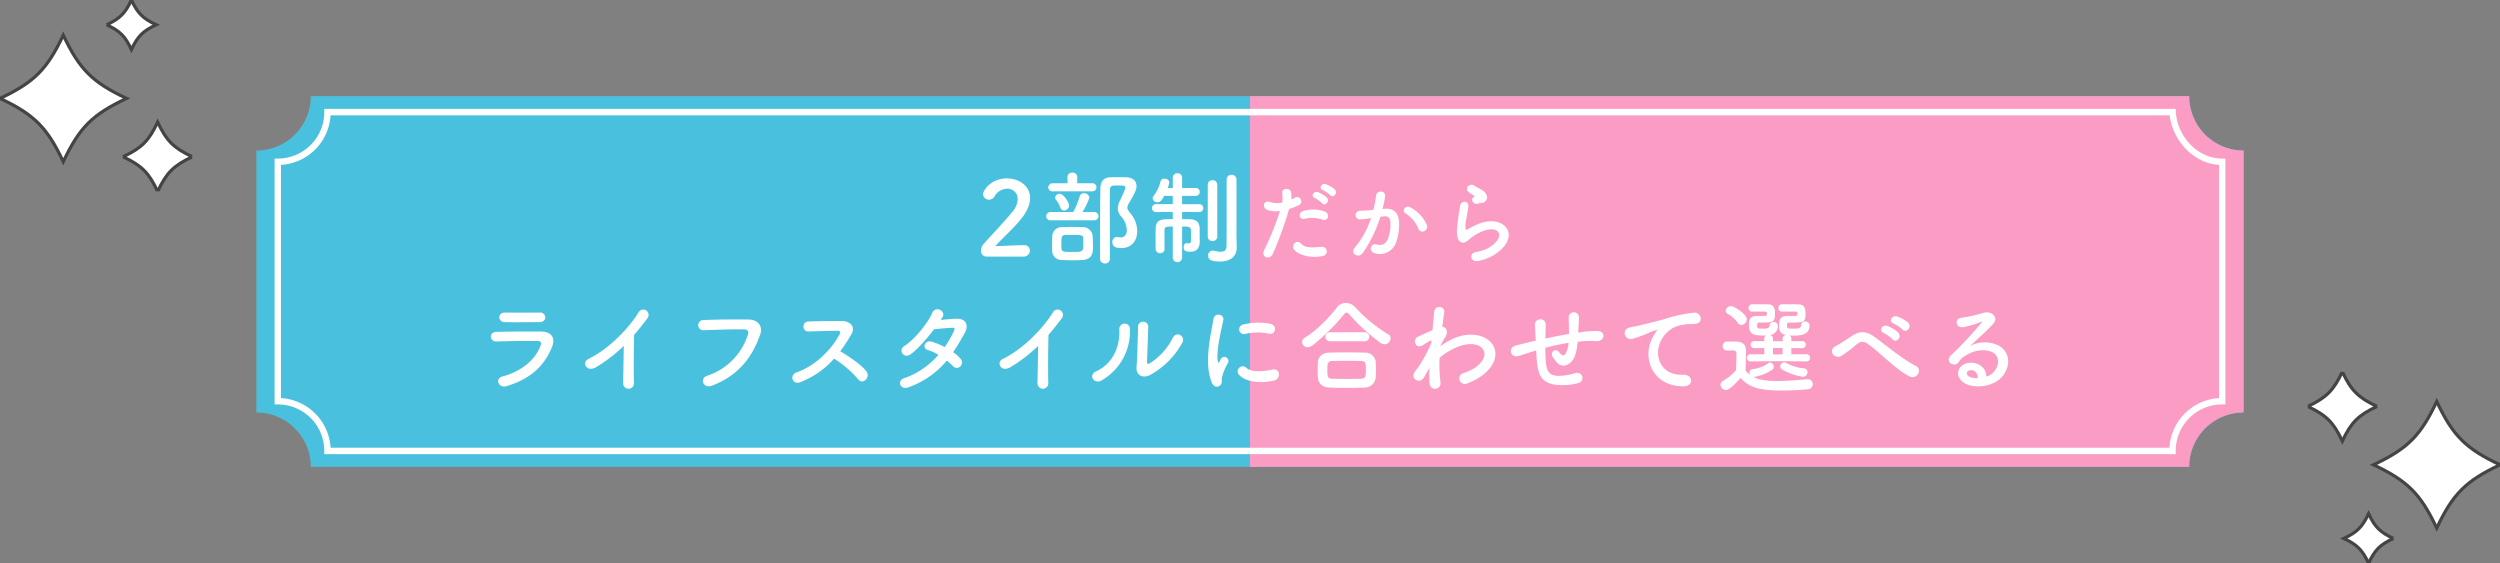
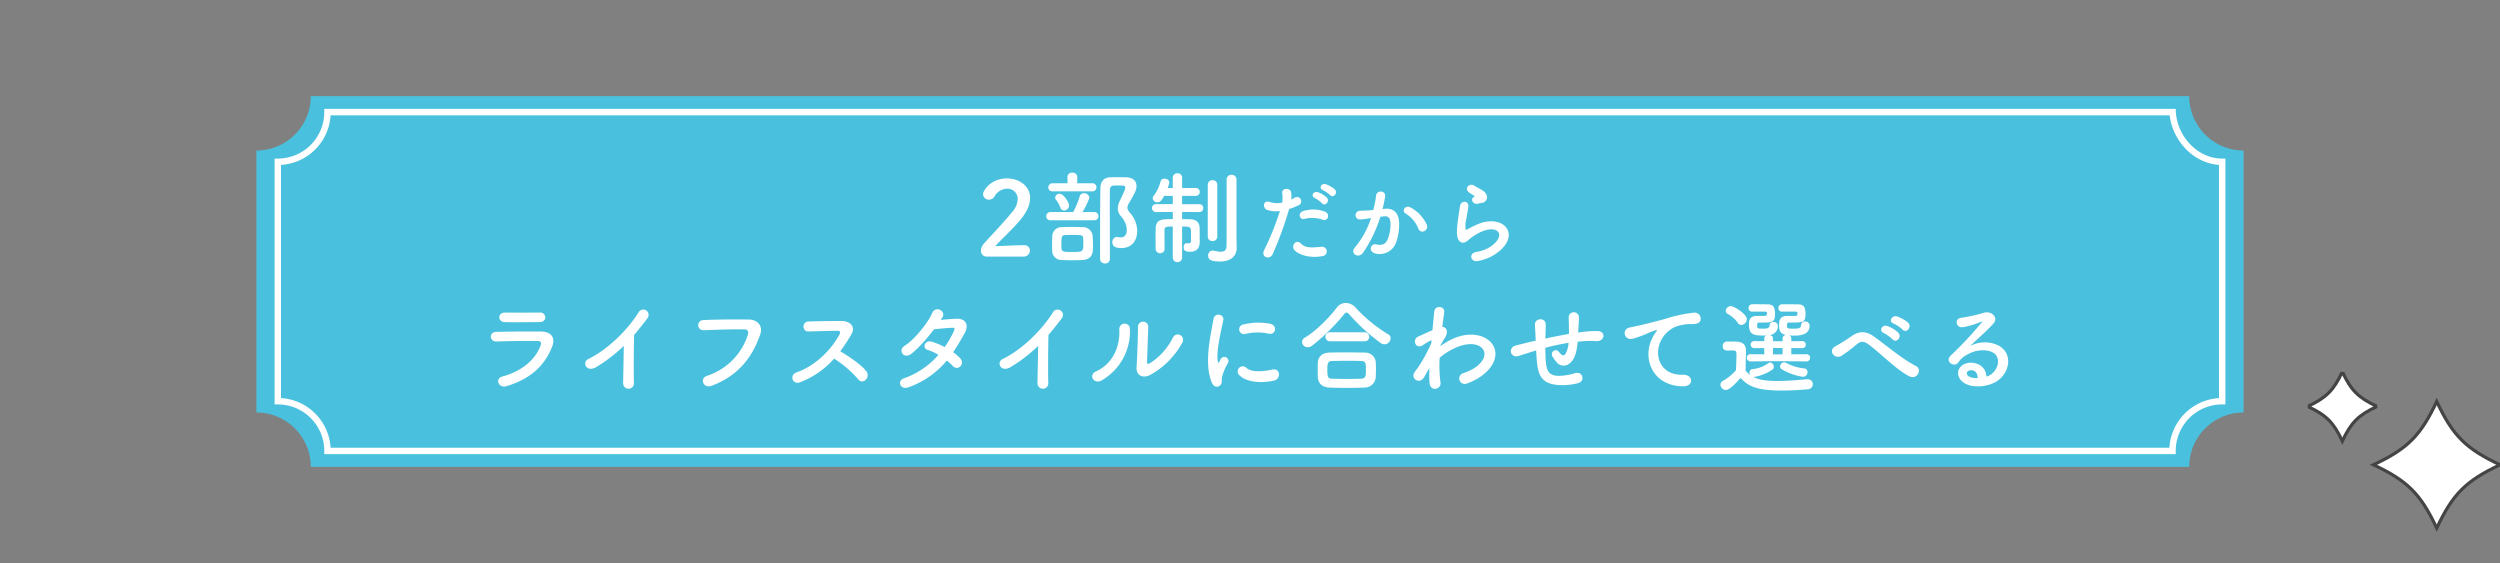
<svg xmlns="http://www.w3.org/2000/svg" width="780" height="175.723" viewBox="0 0 780 175.723">
  <rect x="0" y="0" width="780" height="175.723" fill="#808080" stroke="none" />
  <defs>
    <clipPath id="clip-path">
      <rect id="長方形_5219" data-name="長方形 5219" width="310" height="116" transform="translate(310 -0.141)" fill="#fff" stroke="#707070" stroke-width="1" />
    </clipPath>
    <clipPath id="clip-path-2">
      <rect id="長方形_5222" data-name="長方形 5222" width="60" height="59.724" fill="#fff" />
    </clipPath>
    <clipPath id="clip-path-3">
-       <rect id="長方形_5222-2" data-name="長方形 5222" width="60" height="59.723" fill="#fa9cc4" />
-     </clipPath>
+       </clipPath>
  </defs>
  <g id="TTL" transform="translate(-330 -210.139)">
    <g id="グループ_3459" data-name="グループ 3459" transform="translate(410 240.141)">
      <path id="パス_12687" data-name="パス 12687" d="M603.036,0H16.967A16.964,16.964,0,0,1,0,16.964V98.692a16.969,16.969,0,0,1,16.967,16.965v0H603.036v0A16.961,16.961,0,0,1,620,98.692V16.964A16.957,16.957,0,0,1,603.036,0" fill="#49c1de" />
      <g id="マスクグループ_63" data-name="マスクグループ 63" clip-path="url(#clip-path)">
-         <path id="パス_12689" data-name="パス 12689" d="M603.036,0H16.967A16.964,16.964,0,0,1,0,16.964V98.692a16.969,16.969,0,0,1,16.967,16.965v0H603.036v0A16.961,16.961,0,0,1,620,98.692V16.964A16.957,16.957,0,0,1,603.036,0" fill="#fa9cc4" />
-       </g>
+         </g>
      <path id="パス_12688" data-name="パス 12688" d="M571.157,0H-4.493A15.5,15.5,0,0,1-20,15.5V90.2A15.509,15.509,0,0,1-4.493,105.708v0h555.65l20,0a15.5,15.5,0,0,1,15.5-15.506V15.5c-8.569,0-15.5-7.942-15.5-16.508" transform="translate(26.669 4.975)" fill="none" stroke="#fff" stroke-width="2" />
    </g>
    <path id="パス_12739" data-name="パス 12739" d="M-70.684.192A1.9,1.9,0,0,0-68.668-1.7a1.708,1.708,0,0,0-1.92-1.664c-2.624,0-6.24.256-8.9.288,2.656-2.88,5.792-5.6,8.224-8.672,1.888-2.4,2.656-4.512,2.656-6.336,0-3.808-3.52-6.112-7.232-6.112-5.024,0-7.456,3.808-7.456,4.928a1.815,1.815,0,0,0,1.888,1.7,1.935,1.935,0,0,0,1.664-.96A4.663,4.663,0,0,1-75.8-20.992a3.193,3.193,0,0,1,3.328,3.264,6.6,6.6,0,0,1-1.792,4.1C-77.084-10.176-80.8-6.368-83-3.872A3.26,3.26,0,0,0-83.932-1.7,1.756,1.756,0,0,0-82.14.192Zm30.5-2.656c3.1,0,4.992-2.08,4.992-5.376A8.677,8.677,0,0,0-37.4-13.408c-.576-.736-.864-1.152-.864-1.664a3.264,3.264,0,0,1,.608-1.568c1.888-3.3,2.24-4,2.24-5.216,0-1.5-1.056-2.624-3.2-2.688-.7-.032-1.408-.032-2.112-.032-.992,0-1.92,0-2.784.032-2.112.032-3.136,1.344-3.168,3.392-.064,4.192-.1,8.48-.1,22.08a1.438,1.438,0,0,0,1.568,1.408,1.419,1.419,0,0,0,1.5-1.408V-1.7c0-4.48-.032-8.9-.032-13.152,0-1.984,0-3.936.032-5.856a1.164,1.164,0,0,1,1.12-1.248c.448-.032.96-.032,1.472-.032,1.76,0,2.208,0,2.208.672,0,.48-.448,1.472-1.568,3.84a6.31,6.31,0,0,0-.768,2.624,3.78,3.78,0,0,0,.992,2.464,6.877,6.877,0,0,1,1.824,4.16c0,2.3-1.344,2.432-1.888,2.432a4.5,4.5,0,0,1-.9-.1,1.089,1.089,0,0,0-.32-.032,1.507,1.507,0,0,0-1.408,1.6C-42.94-2.784-41.66-2.464-40.188-2.464Zm-9.088-17.7A1.269,1.269,0,0,0-47.9-21.44a1.263,1.263,0,0,0-1.376-1.248h-4.64l.032-1.952v-.032a1.394,1.394,0,0,0-1.536-1.312,1.374,1.374,0,0,0-1.536,1.312v.032l.032,1.952H-61.5a1.35,1.35,0,0,0-1.44,1.312A1.264,1.264,0,0,0-61.5-20.16Zm.64,9.024a1.26,1.26,0,0,0,1.344-1.28,1.26,1.26,0,0,0-1.344-1.28h-3.648a21,21,0,0,0,2.176-4.48,1.648,1.648,0,0,0-1.7-1.408,1.313,1.313,0,0,0-1.344,1.024A26.136,26.136,0,0,1-55.164-13.7h-7.008a1.327,1.327,0,0,0-1.408,1.344,1.252,1.252,0,0,0,1.408,1.216Zm-9.344-3.04a1.631,1.631,0,0,0,1.536-1.568c0-.832-1.632-3.648-2.944-3.648A1.346,1.346,0,0,0-60.8-18.24a1.148,1.148,0,0,0,.32.768,8.3,8.3,0,0,1,1.312,2.4A1.293,1.293,0,0,0-57.98-14.176Zm5.856,15.424c3.136-.256,3.136-2.592,3.136-4.32,0-1.024-.064-2.016-.1-3.168a3.042,3.042,0,0,0-3.072-2.752c-.96-.032-2.272-.064-3.584-.064-1.056,0-2.144.032-3.04.064a2.9,2.9,0,0,0-2.912,2.88c-.032.96-.064,1.728-.064,2.624,0,.544,0,1.12.032,1.792a2.868,2.868,0,0,0,3.008,2.944c.96.064,2.24.1,3.52.1C-54.076,1.344-52.956,1.312-52.124,1.248ZM-52-4.064c0,2.72-.032,2.816-3.392,2.816-3.456,0-3.456,0-3.456-2.368,0-2.3.064-2.88,1.184-2.912.576-.032,1.376-.032,2.208-.032,2.848,0,3.36,0,3.424,1.024C-52-4.992-52-4.512-52-4.064ZM-4.22-6.336V-23.872a1.434,1.434,0,0,0-1.536-1.44,1.434,1.434,0,0,0-1.536,1.44v5.024c0,5.856,0,14.656-.032,15.84-.032,1.344-.864,1.7-1.824,1.7a11.45,11.45,0,0,1-2.176-.352,1.313,1.313,0,0,0-.352-.032A1.482,1.482,0,0,0-13.052-.1c0,1.376,1.12,1.824,3.712,1.824,3.9,0,5.184-2.24,5.184-4.16V-2.5Zm-8.96.32a1.36,1.36,0,0,0,1.472,1.344,1.371,1.371,0,0,0,1.5-1.344V-22.208a1.426,1.426,0,0,0-1.5-1.44,1.4,1.4,0,0,0-1.472,1.44ZM-24.092.448A1.408,1.408,0,0,0-22.62,1.92,1.4,1.4,0,0,0-21.18.448V-9.184c1.984,0,2.752.064,2.752,1.216C-18.4-7.04-18.4-4.9-18.4-4.9c0,.8-.352.992-.768.992a2.51,2.51,0,0,1-.448-.064A1.386,1.386,0,0,1-19.772-4c-.608,0-.928.64-.928,1.28,0,1.024.544,1.408,2.048,1.408,2.24,0,2.976-1.408,2.976-3.264v-.192c-.032-1.088-.032-2.752-.032-3.68,0-1.984-.928-2.944-3.04-3.008-.736-.032-1.568-.032-2.432-.032v-2.24l5.28.032a1.209,1.209,0,0,0,1.312-1.248A1.2,1.2,0,0,0-15.9-16.16h-5.28v-2.592h4.16A1.236,1.236,0,0,0-15.676-20a1.23,1.23,0,0,0-1.344-1.216l-4.16.032v-3.264a1.351,1.351,0,0,0-1.44-1.344,1.36,1.36,0,0,0-1.472,1.344v3.264l-1.6-.032a7.511,7.511,0,0,0,.512-1.728c0-.736-.768-1.184-1.5-1.184A1.175,1.175,0,0,0-27.9-23.3a12.234,12.234,0,0,1-2.24,4.64,1.127,1.127,0,0,0-.224.672,1.416,1.416,0,0,0,1.472,1.248c.864,0,1.408-.7,2.112-2.016h2.688v2.592h-5.184a1.22,1.22,0,0,0-1.312,1.216A1.226,1.226,0,0,0-29.276-13.7l5.184-.032v2.24c-3.52,0-5.248,0-5.344,2.976,0,.864-.032,2.016-.032,3.168s.032,2.272.032,3.136A1.325,1.325,0,0,0-28.028-.864a1.316,1.316,0,0,0,1.376-1.344V-2.24c-.032-1.184-.032-2.816-.032-4.192V-7.968c0-1.12.48-1.216,2.592-1.216ZM25.02-18.984c.952,1.064,2.548-.672,1.428-1.792A9.028,9.028,0,0,0,23.62-22.4c-1.316-.42-2.324,1.288-.9,1.848A10.089,10.089,0,0,1,25.02-18.984Zm-2.548,2.548c.924,1.092,2.576-.616,1.484-1.792a8.661,8.661,0,0,0-2.772-1.68c-1.288-.476-2.408,1.232-.98,1.82A9.634,9.634,0,0,1,22.472-16.436Zm.168,5.124c1.764.588,2.52-1.876.644-2.548a10.393,10.393,0,0,0-6.72-.14c-1.848.644-.98,2.94.476,2.408A9.846,9.846,0,0,1,22.64-11.312Zm0,11.34a1.454,1.454,0,1,0-.364-2.884c-3.276.28-4.984.42-6.412-1.036-1.456-1.484-3.192.728-1.988,2.072C15.108-.448,18.58.84,22.64.028ZM12.2-14.644a18.034,18.034,0,0,0,2.828-1.12,1.336,1.336,0,1,0-1.092-2.408c-.336.2-.672.392-1.064.588a8.521,8.521,0,0,0-.028-2.24c-.28-1.54-2.912-1.456-2.8.14a12.2,12.2,0,0,1,.028,3.024A7.484,7.484,0,0,1,6.2-16.828c-2.1-.756-2.38,1.792-.952,2.408a8.166,8.166,0,0,0,4.088.392A86.672,86.672,0,0,1,4.44-1.876C3.264.5,6.232,1.316,7.072-.56A110.139,110.139,0,0,0,12.2-14.644ZM55.148-9.772a11.608,11.608,0,0,0-4.984-5.32C48.428-16.1,47.2-14,48.568-13.244a10.054,10.054,0,0,1,4,4.816C53.328-6.692,55.848-7.924,55.148-9.772Zm-13.8-4.872a36.892,36.892,0,0,0,.812-3.948c.224-1.876-2.632-2.044-2.828-.224a29.892,29.892,0,0,1-.868,4.452l-1.4.14c-1.008.084-1.876.056-2.744.14A1.345,1.345,0,1,0,34.4-11.4a19,19,0,0,0,3.024-.392l.336-.056a27.016,27.016,0,0,1-4.956,9.1C30.984-.7,33.9.924,35.24-.98a41.257,41.257,0,0,0,5.432-11.256c.448-.056.868-.112,1.288-.14,1.288-.112,1.876.7,1.876,2.408a12.5,12.5,0,0,1-.9,4.844c-.784,1.652-1.96,1.9-3.556,1.512-1.708-.42-2.6,2.156-.392,2.8a5.428,5.428,0,0,0,6.58-3.36,16.677,16.677,0,0,0,.952-6.244c-.112-3.136-1.9-4.508-4.256-4.312Zm30.856-1.9a1.822,1.822,0,0,0,1.764-1.96,2.991,2.991,0,0,0-1.6-2.044c-.812-.532-1.764-.952-2.268-1.316-1.4-1.008-3.248.476-2.044,1.792a9.8,9.8,0,0,0,1.988,1.316c.2.14-.084.28-.224.364-1.176.644-.168,2.436,1.176,2.1C71.444-16.408,71.836-16.492,72.2-16.548ZM75.9-.168c9.464-5.8,3.5-13.356-4.956-9.688-1.316.56-2.632,1.288-3.192,1.6-.252.14-.392.14-.476-.084a7.353,7.353,0,0,1,.168-2.912c.224-1.344.532-2.912.672-4.088.252-2.016-2.3-2.072-2.576-.28-.224,1.428-.588,3.584-.812,5.628s-.28,3.78.224,4.76,1.624,1.764,3.276.168a17.681,17.681,0,0,1,3.752-2.408c2.968-1.344,5.012-.924,5.6.2s-.252,3.052-3.332,4.844a13.131,13.131,0,0,1-3.752,1.2c-2.38.476-1.652,3.248.616,2.8A15.159,15.159,0,0,0,75.9-.168Zm-295.768,19.3a1.562,1.562,0,0,0-1.728-1.472c-3.232.032-7.712.032-10.784,0-2.464-.032-2.336,2.912-.224,2.976,3.456.1,7.872,0,10.88,0C-220.416,20.64-219.872,19.9-219.872,19.136Zm2.048,9.408c1.312-3.136-.256-4.928-3.456-4.96-4.352-.032-9.728,0-13.856.1-2.464.064-2.176,3.1.1,3.008,3.424-.128,9.376-.224,12.64-.16,1.216.032,1.376.544,1.056,1.408-1.44,4.064-5.5,7.936-11.808,9.632-2.56.672-1.376,3.84,1.248,3.04C-223.968,38.176-220.064,33.888-217.824,28.544Zm22.432-.48c-.032,3.744-.16,8.96-.192,11.52a1.693,1.693,0,1,0,3.36-.1c-.1-3.2-.032-11.584.064-14.848,1.376-1.6,2.752-3.328,4.192-5.248a1.667,1.667,0,1,0-2.848-1.7c-3.616,5.7-9.728,11.584-15.616,14.464-2.176,1.056-.512,4.32,2.432,2.528A46.782,46.782,0,0,0-195.392,28.064ZM-167.9,40.48c8.96-3.424,12.864-9.632,15.1-16.032.928-2.624-.9-4.576-3.488-4.608-4.064-.064-10.048-.032-14.272.16a1.585,1.585,0,1,0,.064,3.168c4.608-.16,9.664-.352,12.8-.256,1.184.032,1.28.832,1.024,1.7a19.8,19.8,0,0,1-12.7,12.768C-171.808,38.144-170.624,41.5-167.9,40.48Zm38.144-8.448a33.29,33.29,0,0,1,7.488,6.432c1.5,1.888,3.9-.608,2.624-2.4-1.472-2.048-5.536-4.736-8.192-6.336a51.208,51.208,0,0,0,3.552-5.44c1.248-2.176-.384-4-3.264-4-3.232,0-7.936.064-10.272.16-2.048.1-1.92,3.168,0,3.1,2.816-.064,7.232-.224,9.248-.192.7,0,.832.512.544,1.056-2.528,4.768-7.584,9.888-13.408,11.9-2.4.832-1.312,3.968,1.024,3.1A27.033,27.033,0,0,0-129.76,32.032Zm35.168.608a18.238,18.238,0,0,1,1.92,1.728,1.536,1.536,0,0,0,2.272.1,1.734,1.734,0,0,0,.064-2.432,12.088,12.088,0,0,0-2.3-2.016c1.248-1.824,2.432-3.808,3.616-5.952,1.248-2.272.672-4.576-2.624-4.48-1.536.064-3.3.224-4.864.352q.336-.48.576-.864c1.12-1.856-2.176-3.84-3.3-1.12-1.152,2.752-5.44,8.16-8.544,10.08-2.176,1.344-.288,4.128,1.856,2.656,2.144-1.5,5.088-4.864,7.328-7.808,1.088-.128,4.384-.448,5.664-.48.832-.032.96.128.352,1.44a31.45,31.45,0,0,1-2.688,4.576A21.177,21.177,0,0,0-99.3,26.752c-2.24-.64-3.072,2.08-1.28,2.56a14.007,14.007,0,0,1,3.36,1.536,24.916,24.916,0,0,1-10.688,7.3c-2.432.8-1.184,3.808,1.376,2.816A27.535,27.535,0,0,0-94.592,32.64Zm28.48-4.576c-.032,3.744-.16,8.96-.192,11.52a1.693,1.693,0,1,0,3.36-.1c-.1-3.2-.032-11.584.064-14.848,1.376-1.6,2.752-3.328,4.192-5.248a1.667,1.667,0,1,0-2.848-1.7c-3.616,5.7-9.728,11.584-15.616,14.464-2.176,1.056-.512,4.32,2.432,2.528A46.782,46.782,0,0,0-66.112,28.064ZM-21.12,27.04a1.664,1.664,0,1,0-2.912-1.6,20.2,20.2,0,0,1-7.136,8c-.608.352-.992.288-.96-.416.032-1.088.352-9.536.384-10.784a1.606,1.606,0,1,0-3.2,0c0,1.888-.224,9.5-.448,12.384-.224,2.752,2.048,3.584,4.128,2.56A25.363,25.363,0,0,0-21.12,27.04ZM-46.272,38.816a17.618,17.618,0,0,0,8.8-16.192,1.653,1.653,0,1,0-3.3.256c.288,6.112-2.56,11.04-7.3,13.152C-50.5,37.12-48.736,40.192-46.272,38.816ZM5.856,24.256c2.176.48,2.784-2.528.544-3.072a19.317,19.317,0,0,0-8.416.192,1.507,1.507,0,1,0,.448,2.976A16.211,16.211,0,0,1,5.856,24.256ZM7.584,38.848c2.112-.544,1.952-3.936-.64-3.392-2.5.512-6.336,1.024-8.064-.544A1.584,1.584,0,0,0-3.392,37.12C-1.088,39.616,4.16,39.712,7.584,38.848ZM-9.344,40.384c.8-.7.416-1.7.608-2.56a16.134,16.134,0,0,1,1.888-4.48A1.283,1.283,0,0,0-9.088,32.1c-.128.224-.48.864-.544,1.024-.128.288-.256.384-.352-.032C-10.752,30.112-8.832,22.592-8.32,20c.352-1.856-2.752-2.56-3.1-.192-.576,3.808-3.1,13.28-.544,19.584C-11.328,40.96-10.144,41.088-9.344,40.384ZM43.872,25.632a1.26,1.26,0,0,0-.7-1.152A46.308,46.308,0,0,1,32.96,16.128a4.244,4.244,0,0,0-3.072-1.472,3.512,3.512,0,0,0-2.848,1.5c-2.3,3.04-6.464,7.3-9.92,9.312a1.606,1.606,0,0,0-.864,1.376,1.711,1.711,0,0,0,1.76,1.632,2.389,2.389,0,0,0,1.44-.544A61.765,61.765,0,0,0,29.248,18.3c.32-.416.576-.64.864-.64s.576.224.928.64a59.107,59.107,0,0,0,9.792,8.9,1.928,1.928,0,0,0,3.04-1.568Zm-8.128.992a1.409,1.409,0,1,0,0-2.816H24.992a1.409,1.409,0,1,0,0,2.816ZM39.232,37.76c.032-.8.064-1.632.064-2.432,0-.832-.032-1.632-.064-2.3a3.313,3.313,0,0,0-3.392-2.88c-2.048-.032-4.32-.064-6.432-.064-1.728,0-3.36.032-4.7.064-2.56.1-3.488,1.664-3.552,3.168-.032.736-.032,1.664-.032,2.56,0,.672,0,1.344.032,1.92.1,1.856,1.28,3.168,3.616,3.264q2.688.1,5.376.1c1.824,0,3.68-.032,5.536-.1A3.478,3.478,0,0,0,39.232,37.76Zm-4.544.544c-1.472.032-3.04.064-4.608.064-1.536,0-3.04-.032-4.416-.064-1.248-.032-1.536-.352-1.536-2.72,0-1.792.032-2.784,1.5-2.816,1.5-.032,3.264-.064,4.992-.064,1.44,0,2.816.032,4,.064,1.472.032,1.536.608,1.536,3.008C36.16,37.216,36.16,38.24,34.688,38.3ZM56,34.944a32.258,32.258,0,0,0,.032,4.736c.128,1.376,1.056,1.888,1.92,1.76a1.726,1.726,0,0,0,1.472-2.048,40.406,40.406,0,0,1-.256-7.616A19.183,19.183,0,0,1,63.2,29.088c4.416-2.272,7.744-1.824,9.184-.352,1.408,1.472,1.024,3.968-2.368,6.24a16.315,16.315,0,0,1-3.392,1.568,1.716,1.716,0,1,0,1.024,3.264,19.6,19.6,0,0,0,4.544-2.336c4.832-3.488,5.376-7.808,3.04-10.432-2.3-2.624-7.392-3.68-13.088-.64a21.673,21.673,0,0,0-2.752,1.76V28c.64-1.152,1.12-2.048,1.28-2.272,1.44-2.048.576-3.584-.672-3.616.224-1.856.448-3.424.608-4.576.288-1.888-2.944-2.336-3.136-.1-.128,1.376-.32,3.392-.544,5.728-1.632.672-3.36,1.5-4.544,2.048-1.824.864-.768,4.064,1.536,2.624a20.853,20.853,0,0,1,2.3-1.376.528.528,0,0,1,.416-.064l-.064.768a48.333,48.333,0,0,1-4.256,7.808,12.984,12.984,0,0,0-.96,1.28c-1.408,2.112,1.632,3.9,2.944,1.6.576-.992,1.056-1.856,1.5-2.592Zm33.28-5.472c.064,1.344.16,2.816.288,3.968.448,4.352,1.984,6.336,6.176,6.784a19.262,19.262,0,0,0,6.624-.544c2.272-.64,1.536-3.712-.9-3.136a17.811,17.811,0,0,1-5.216.864c-2.688-.064-3.712-1.152-3.968-4.608-.1-1.12-.128-2.656-.16-4.16,2.112-.544,4.608-1.12,7.264-1.536a7.917,7.917,0,0,1-.928,3.392c-.448.672-.992.832-1.92-.384-1.248-1.632-2.976-.1-2.144,1.312a12.845,12.845,0,0,0,1.248,1.7,2.787,2.787,0,0,0,3.936.48c1.5-1.024,2.144-3.008,2.464-5.184.064-.544.16-1.12.192-1.664.448-.032.864-.1,1.312-.128a30.406,30.406,0,0,1,4.512-.064c2.592.16,3.1-2.976.48-3.136a30.437,30.437,0,0,0-5.312.352c-.288.032-.544.1-.832.128.032-.64.064-1.28.1-1.824.064-.9.128-1.824.128-2.912a1.6,1.6,0,0,0-3.2-.032c.032.7,0,.992.032,1.248a11.8,11.8,0,0,1,.032,1.28c0,.8.032,1.7.032,2.656-2.624.448-5.28.992-7.392,1.44l.032-.416c.064-1.5.1-2.976.1-4-.032-2.24-3.456-2.048-3.36.128.064,1.376.16,2.688.224,4.544v.416l-.9.192c-1.408.32-3.776.928-5.216,1.28-2.656.64-1.792,4.032.736,3.3.96-.288,2.176-.672,4.992-1.568Zm45.888,11.2c3.392.032,3.2-3.744-.16-3.616-7.168.256-9.312-6.464-6.5-11.168a9.222,9.222,0,0,1,4.1-3.744,13.754,13.754,0,0,1,4.768-.9c2.24.128,2.944-.512,3.136-1.056a1.887,1.887,0,0,0-2.176-2.464,43.085,43.085,0,0,0-8.736,1.888c-3.264.928-6.048,1.568-7.616,1.952-1.024.256-2.88.608-3.552.768-2.56.544-1.728,4.224,1.088,3.456.96-.256,1.856-.576,2.88-.96,2.176-.832,1.632-.832,4.032-1.6.608-.192.768-.224.256.448a11.058,11.058,0,0,0-1.024,1.664C122.176,31.776,125.5,40.64,135.168,40.672Zm38.4-7.776a1.108,1.108,0,0,0,1.184-1.12,1.092,1.092,0,0,0-1.184-1.12l-4.672.032V28.736l3.328.032a1.107,1.107,0,1,0,0-2.208l-3.328.032v-.9a.961.961,0,0,0-.672-.9c.448.032.9.064,1.376.064,2.208,0,4.992-.256,4.992-3.2a1.332,1.332,0,0,0-1.44-1.216,1.086,1.086,0,0,0-1.184,1.024c-.064,1.152-.8,1.216-2.4,1.216-1.888,0-2.016-.064-2.016-.864,0-.736,0-1.024.608-1.024,4.544,0,5.152-.064,5.152-2.72,0-2.112-.512-2.976-2.368-2.976-.512,0-2.336-.032-3.9-.032h-1.088a1.147,1.147,0,0,0-1.088,1.216,1.039,1.039,0,0,0,1.088,1.088h4.32c.448.032.512.16.512.608,0,.7-.1.736-1.248.736h-1.952c-2.464,0-2.5,1.6-2.5,3.04,0,.992,0,2.5,2.176,2.912a1.089,1.089,0,0,0-1.088,1.024v.928H164.7l-1.536-.032v-.9c0-.608-.512-.928-1.056-1.024a2.761,2.761,0,0,0,2.592-2.88,1.279,1.279,0,0,0-1.408-1.184,1.086,1.086,0,0,0-1.184,1.024c-.064.992-.9,1.056-1.984,1.056-1.632,0-1.888-.032-1.888-.832,0-.832.064-1.056.576-1.056,4.256,0,4.992,0,4.992-2.72,0-2.272-.64-2.976-2.336-2.976-.512,0-2.24-.032-3.744-.032H156.64a1.138,1.138,0,0,0-1.088,1.184,1.056,1.056,0,0,0,1.12,1.12h4.1c.448.032.512.16.512.608,0,.736-.288.736-1.216.736h-1.856c-2.5,0-2.528,1.632-2.528,2.656,0,3.04,1.216,3.456,4.384,3.456.352,0,.7,0,1.056-.032a.961.961,0,0,0-.672.9v.9l-3.072-.032a1.107,1.107,0,1,0,0,2.208l3.072-.032v1.952l-4.256-.032a1.092,1.092,0,0,0-1.184,1.12,1.108,1.108,0,0,0,1.184,1.12l8.512-.064Zm-1.056,4.8a1.432,1.432,0,0,0,1.44-1.44,1.147,1.147,0,0,0-1.152-1.184,14.586,14.586,0,0,1-5.536-1.728,1.435,1.435,0,0,0-.608-.16,1.322,1.322,0,0,0-1.248,1.28,1.019,1.019,0,0,0,.576.928A17.993,17.993,0,0,0,172.512,37.7ZM153.28,21.536a1.868,1.868,0,0,0,1.728-1.792c0-1.632-4-4.1-4.96-4.1a1.638,1.638,0,0,0-1.632,1.44,1.119,1.119,0,0,0,.64.992,9.555,9.555,0,0,1,3.136,2.784A1.264,1.264,0,0,0,153.28,21.536Zm-.224,16.512c2.3,2.5,4.8,3.936,12.864,3.936,3.04,0,6.048-.192,8.064-.384a1.592,1.592,0,0,0,1.6-1.6,1.5,1.5,0,0,0-1.536-1.536h-.16c-2.432.192-6.048.544-9.376.544-4.48,0-6.272-.64-7.488-1.28h.384a14.349,14.349,0,0,0,5.536-2.24,1.048,1.048,0,0,0,.48-.928,1.293,1.293,0,0,0-1.12-1.312.957.957,0,0,0-.608.224,10.165,10.165,0,0,1-4.832,1.824,1.031,1.031,0,0,0-1.024,1.056,1.343,1.343,0,0,0,.224.768,7.3,7.3,0,0,1-1.44-1.344c0-2.048.128-4.224.128-6.08,0-2.752-1.76-3.008-4.032-3.008h-1.952a1.34,1.34,0,0,0-1.28,1.44c0,1.344,1.088,1.376,1.536,1.376.48,0,.9-.032,1.408-.032,1.312,0,1.344.352,1.344,1.472,0,1.44-.1,2.944-.128,4.672a15.366,15.366,0,0,1-4.1,3.36,1.386,1.386,0,0,0-.768,1.184,1.769,1.769,0,0,0,1.7,1.664C149.728,41.824,152.16,39.072,153.056,38.048Zm13.12-7.36-1.44.032-1.568-.032V28.736L164.7,28.7l1.472.032Zm37.44-7.712c1.152,1.28,3.04-.832,1.7-2.176a10.758,10.758,0,0,0-3.424-1.92c-1.568-.512-2.816,1.536-1.088,2.208A11.419,11.419,0,0,1,203.616,22.976Zm-3.136,3.04c1.12,1.312,3.072-.7,1.76-2.112a10.554,10.554,0,0,0-3.36-2.048c-1.568-.576-2.848,1.44-1.152,2.176A12.326,12.326,0,0,1,200.48,26.016Zm5.216,11.52c2.464,1.216,4.16-2.144,2.08-3.2-4.448-2.3-8.9-6.176-12.992-9.12-2.3-1.664-4.448-2.08-7.232-.1-1.632,1.152-4.064,2.624-4.864,3.04-2.56,1.344-.256,4.256,1.856,3.008a42.782,42.782,0,0,0,4.736-3.584c1.344-1.056,2.176-1.12,3.776.064C196.768,30.4,201.824,35.616,205.7,37.536Zm24.064.1c-.1-2.88-2.5-4.416-5.056-4.32-3.776.128-5.28,4.1-1.888,6.3,2.432,1.6,7.424,1.472,10.592-.8,3.36-2.432,4.864-8.064.256-10.816a9.8,9.8,0,0,0-8.992.1c1.152-1.12,2.432-2.272,3.712-3.456s2.56-2.432,3.584-3.584c1.6-1.792-.512-4.064-3.072-3.328a49.48,49.48,0,0,1-7.04,1.568c-2.176.256-1.7,3.424.832,2.88a25.636,25.636,0,0,0,5.376-1.632c.256-.128.576-.256.224.192a113.363,113.363,0,0,1-9.664,10.336c-1.984,1.952,1.216,3.84,2.368,2.144a7.035,7.035,0,0,1,2.688-2.4c3.232-1.888,6.688-1.664,8.352-.544,1.824,1.216,1.92,4.256-.416,6.336A4.312,4.312,0,0,1,229.76,37.632Zm-2.72.48a5.758,5.758,0,0,1-2.688-.48c-1.024-.544-.96-1.856.448-1.984S227.072,36.64,227.04,38.112Z" transform="translate(720 290)" fill="#fff" />
    <g id="グループ_3465" data-name="グループ 3465" transform="translate(1050 326.138)">
      <g id="グループ_3464" data-name="グループ 3464" transform="translate(0 0)" clip-path="url(#clip-path-2)">
        <path id="パス_12692" data-name="パス 12692" d="M70.66,33.838C60,38.853,55.932,42.919,50.917,53.582,45.9,42.919,41.838,38.853,31.175,33.838,41.838,28.825,45.9,24.761,50.917,14.1,55.932,24.761,60,28.825,70.66,33.838" transform="translate(-10.66 -4.82)" fill="#fff" stroke="#444" stroke-width="1" />
        <path id="パス_12693" data-name="パス 12693" d="M21.617,10.808c-5.838,2.745-8.063,4.972-10.808,10.809C8.064,15.78,5.838,13.553,0,10.808,5.838,8.063,8.064,5.838,10.809,0c2.745,5.838,4.97,8.063,10.808,10.808" transform="translate(0 0)" fill="#fff" stroke="#444" stroke-width="1" />
-         <path id="パス_12694" data-name="パス 12694" d="M32.581,75c-4.173,1.963-5.765,3.556-7.728,7.729C22.89,78.551,21.3,76.959,17.125,75c4.174-1.962,5.765-3.553,7.728-7.728,1.962,4.175,3.554,5.765,7.728,7.728" transform="translate(-5.856 -23.002)" fill="#fff" stroke="#444" stroke-width="1" />
      </g>
    </g>
    <g id="グループ_3466" data-name="グループ 3466" transform="translate(330 210.138)">
      <g id="グループ_3464-2" data-name="グループ 3464" transform="translate(0 0)" clip-path="url(#clip-path-3)">
-         <path id="パス_12692-2" data-name="パス 12692" d="M31.175,33.84C41.838,28.825,45.9,24.759,50.917,14.1,55.931,24.759,60,28.825,70.66,33.84,60,38.853,55.931,42.917,50.917,53.582,45.9,42.917,41.838,38.853,31.175,33.84" transform="translate(-31.175 -3.135)" fill="#fff" stroke="#444" stroke-width="1" />
        <path id="パス_12693-2" data-name="パス 12693" d="M0,10.809C5.838,8.064,8.063,5.838,10.808,0c2.745,5.838,4.971,8.064,10.809,10.809-5.838,2.745-8.064,4.97-10.809,10.808C8.063,15.779,5.838,13.554,0,10.809" transform="translate(38.383 38.106)" fill="#fff" stroke="#444" stroke-width="1" />
        <path id="パス_12694-2" data-name="パス 12694" d="M17.125,75c4.173-1.963,5.765-3.555,7.728-7.729,1.963,4.173,3.554,5.766,7.728,7.729-4.174,1.962-5.765,3.553-7.728,7.728C22.89,78.55,21.3,76.959,17.125,75" transform="translate(16.15 -67.267)" fill="#fff" stroke="#444" stroke-width="1" />
      </g>
    </g>
  </g>
</svg>